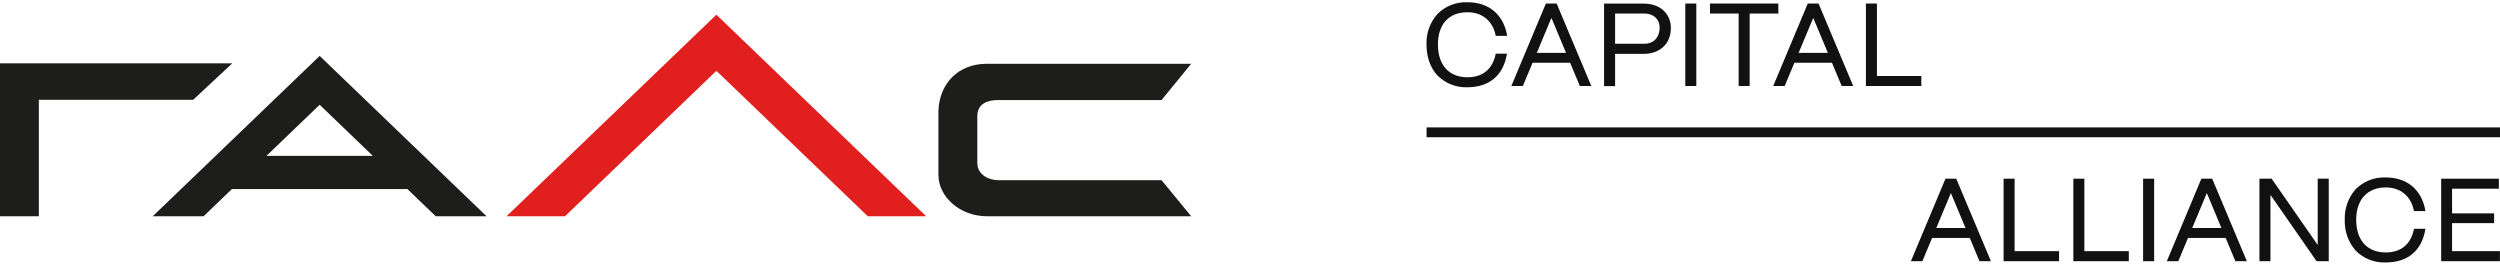
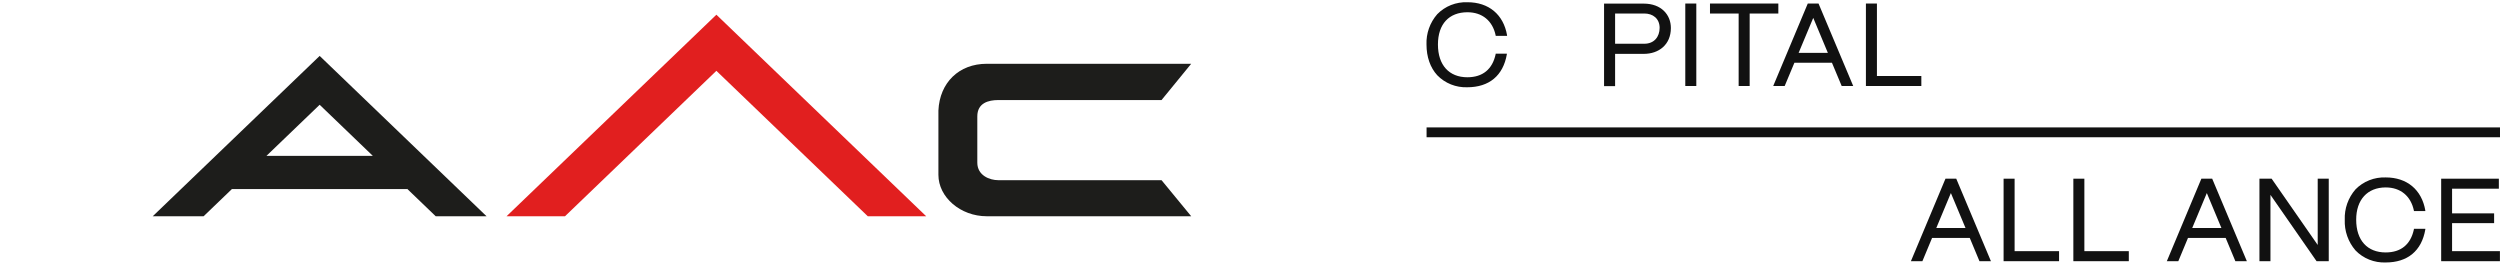
<svg xmlns="http://www.w3.org/2000/svg" width="170" height="18" viewBox="0 0 170 18" fill="none">
  <g clip-path="url(#clip0_557_41197)">
    <path d="M48.714 1L34.444 14.706H38.419L48.714 4.816L59.01 14.706H62.982L48.714 1Z" fill="#E11F1F" />
-     <path d="M15.792 4.308H0V14.706H2.642V6.785H13.137L15.792 4.308Z" fill="#1D1D1B" />
    <path d="M78.993 12.264L78.984 12.252H67.876C67.306 12.253 66.457 11.936 66.457 11.06V7.913C66.457 6.996 67.228 6.804 67.876 6.804H78.984L81.001 4.337H67.097C65.216 4.337 63.898 5.613 63.812 7.514V11.888C63.812 13.414 65.316 14.705 67.097 14.705H81.002L78.993 12.262V12.264Z" fill="#1D1D1B" />
    <path d="M18.12 10.598L21.736 7.124L25.351 10.598H18.119H18.12ZM33.086 14.706L21.737 3.802L10.385 14.706H13.844L15.769 12.857H27.685V12.838L29.629 14.706H33.086Z" fill="#1D1D1B" />
  </g>
  <path d="M115.349 5.812V0.24H114.6V5.848H115.349V5.812Z" fill="#111111" />
-   <path d="M104.503 3.593L105.497 1.216L106.49 3.593H104.503ZM103.565 5.825L104.215 4.266H106.767L107.429 5.847H108.209L105.851 0.238H105.121L102.771 5.847H103.552L103.565 5.826V5.825Z" fill="#111111" />
  <path d="M118.228 5.848H118.977V5.812V0.92H120.927V0.24H116.279V0.92H118.228V5.848Z" fill="#111111" />
  <path d="M99.772 5.934C101.259 5.934 102.216 5.143 102.466 3.69V3.649H101.706V3.677C101.489 4.708 100.826 5.251 99.784 5.254C98.539 5.254 97.78 4.431 97.78 3.027C97.78 1.624 98.542 0.835 99.784 0.833C100.792 0.833 101.497 1.411 101.706 2.41V2.439H102.48V2.397C102.238 0.99 101.234 0.15 99.786 0.152C99.405 0.137 99.025 0.202 98.669 0.342C98.316 0.482 97.996 0.695 97.732 0.966C97.233 1.538 96.973 2.275 97.002 3.027C97.002 3.872 97.259 4.601 97.732 5.116C97.994 5.387 98.311 5.599 98.663 5.74C99.014 5.881 99.392 5.947 99.772 5.934Z" fill="#111111" />
  <path d="M130.651 5.812V5.168H127.631V0.24H126.882V5.848H130.651V5.812Z" fill="#111111" />
  <path d="M122.307 3.593L123.301 1.216L124.294 3.593H122.307ZM121.359 5.846L121.368 5.825L122.02 4.266H124.572L125.234 5.847H126.018L123.659 0.238H122.93L120.579 5.847H121.359V5.846Z" fill="#111111" />
  <path d="M111.812 2.976H109.827V0.918H111.812C112.394 0.918 112.853 1.259 112.855 1.895C112.851 2.498 112.492 2.973 111.812 2.975V2.976ZM109.827 5.811V3.663H111.779C112.792 3.663 113.618 3.046 113.62 1.904C113.62 1.008 112.971 0.248 111.779 0.246H109.076V5.855H109.827V5.812V5.811Z" fill="#111111" />
  <path d="M136.993 12.151H136.244V17.761H140.016V17.723V17.079H136.993V12.151Z" fill="#111111" />
-   <path d="M145.731 17.761H146.482V17.723V12.151H145.731V17.761Z" fill="#111111" />
  <path d="M162.225 12.745C163.233 12.745 163.938 13.325 164.146 14.324V14.352H164.921V14.309C164.678 12.903 163.676 12.063 162.227 12.065C161.846 12.051 161.465 12.116 161.111 12.256C160.757 12.396 160.437 12.608 160.173 12.879C159.675 13.451 159.415 14.188 159.444 14.941C159.413 15.702 159.673 16.446 160.173 17.028C160.436 17.301 160.756 17.515 161.11 17.656C161.464 17.797 161.846 17.863 162.228 17.848C163.715 17.848 164.673 17.057 164.922 15.604V15.56H164.147V15.589C163.93 16.622 163.267 17.165 162.226 17.166C160.981 17.166 160.221 16.345 160.221 14.941C160.219 13.585 160.981 12.748 162.226 12.745H162.225Z" fill="#111111" />
  <path d="M157.604 16.658L154.471 12.151H153.642V17.761H154.391V17.723V13.252L157.526 17.761H158.355V12.151H157.604V16.658Z" fill="#111111" />
  <path d="M141.737 12.151H140.988V17.761H144.759V17.723V17.079H141.737V12.151Z" fill="#111111" />
  <path d="M166.741 15.173H169.6V14.509H166.741V12.831H169.922V12.151H166V17.761H169.995V17.723V17.079H166.741V15.173Z" fill="#111111" />
  <path d="M151.056 15.504H149.071L150.064 13.127L151.056 15.504ZM149.693 12.151L147.345 17.76H148.125L148.134 17.739L148.784 16.178H151.345L152.005 17.76H152.786L150.429 12.151H149.693Z" fill="#111111" />
  <path d="M133.655 15.504H131.668L132.66 13.127L133.655 15.504ZM132.292 12.151L129.942 17.76H130.723L130.732 17.739L131.382 16.178H133.943L134.603 17.76H135.383L133.025 12.151H132.292Z" fill="#111111" />
  <path d="M170 8.664H97.007V9.333H170V8.664Z" fill="#111111" />
  <defs>
    <clipPath id="clip0_557_41197">
      <rect width="81" height="16" fill="white" transform="translate(0 1)" />
    </clipPath>
  </defs>
</svg>